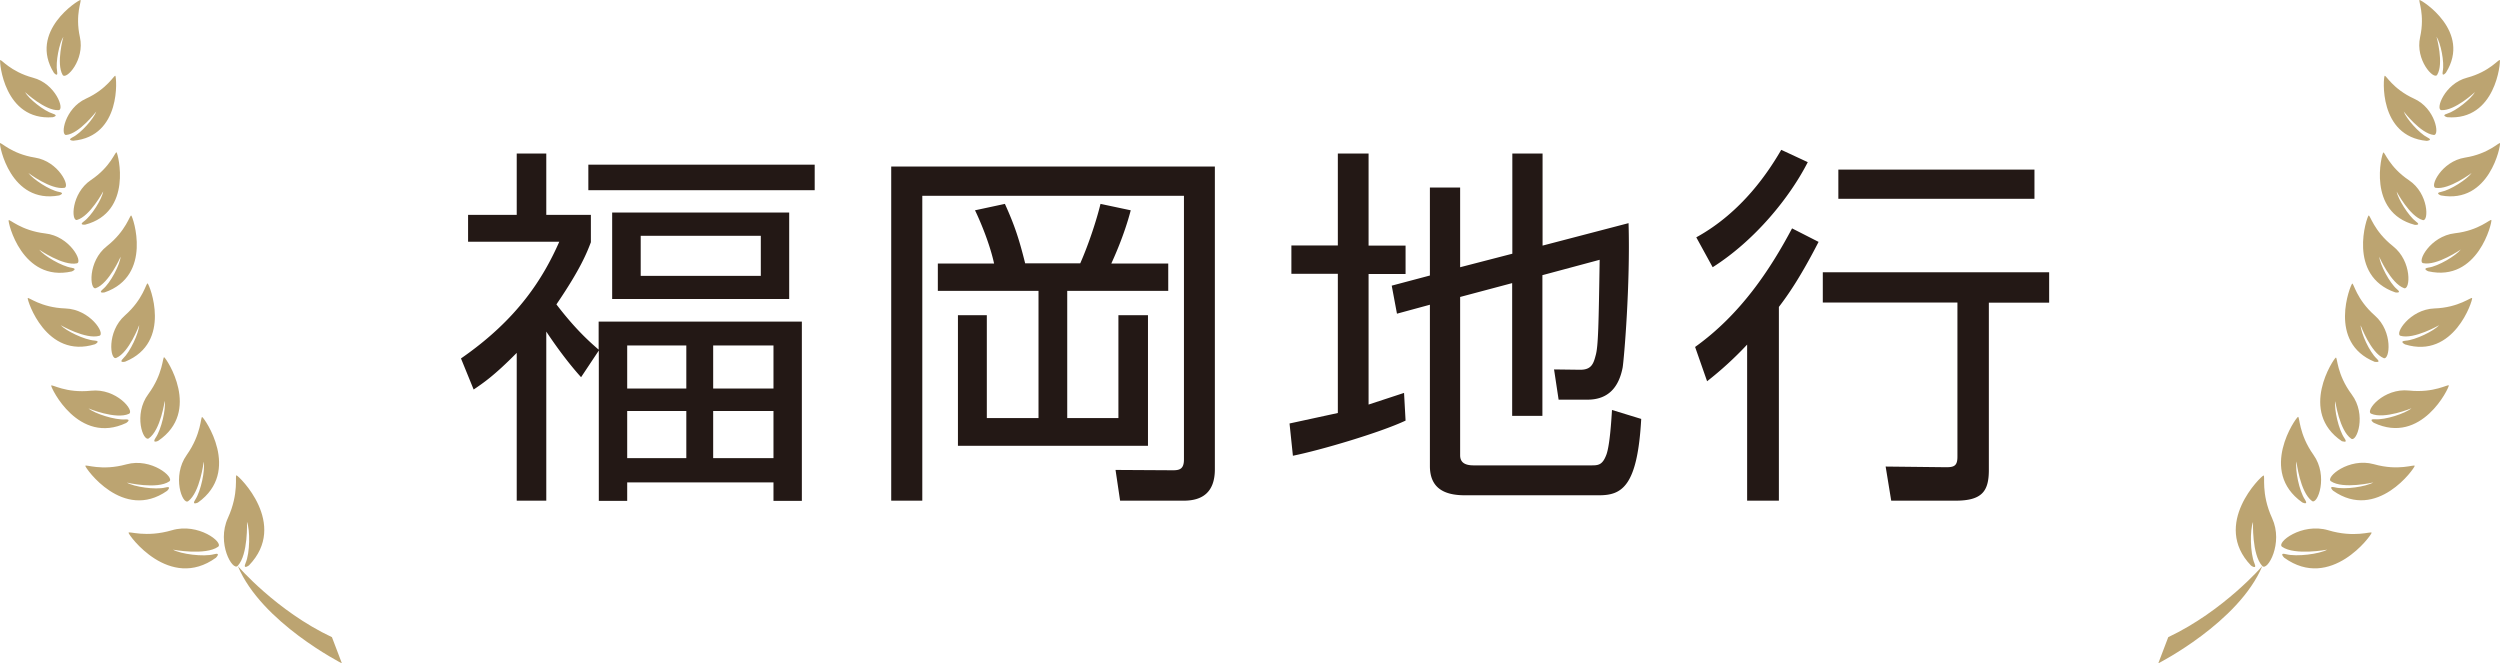
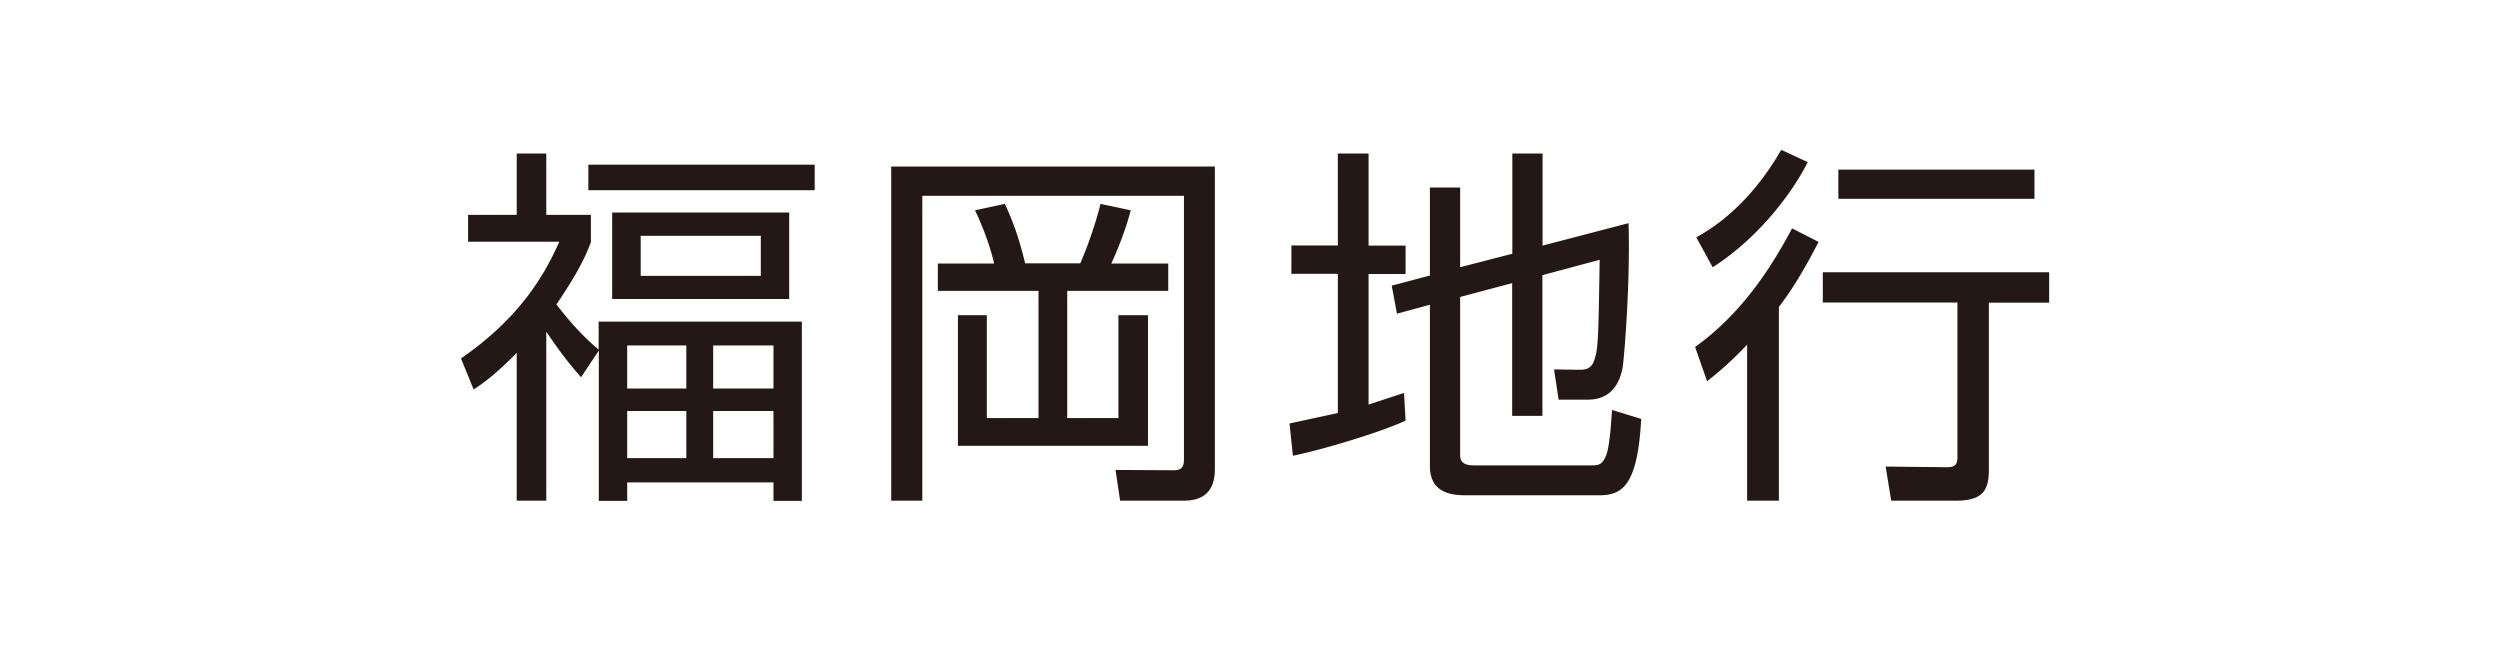
<svg xmlns="http://www.w3.org/2000/svg" viewBox="0 0 148 39.27">
-   <path d="M133.93 33.51c.3.32 1.26-1.35.58-2.83s-.39-2.55-.51-2.53c-.13.02-3.09 2.88-.74 5.33 0 0 .38.28.2-.14-.25-.6-.27-1.95-.08-2.44 0-.01-.08 1.94.55 2.61zm2.36-3.77s.4.2.16-.17c-.34-.51-.59-1.76-.5-2.25 0 0 .21 1.82.92 2.34.33.24.98-1.48.09-2.73s-.81-2.29-.92-2.25c-.13.05-2.35 3.22.25 5.06zm2.5-3.8c-.34-.49-.62-1.71-.54-2.19 0 0 .24 1.73.94 2.22.33.23.93-1.42.03-2.62-.9-1.21-.84-2.22-.94-2.18-.12.05-2.23 3.2.36 4.95 0-.02.39.16.15-.18zm1.91-4.71c-.43-.4-.93-1.5-.95-1.97 0 0 .6 1.62 1.36 1.94.36.15.58-1.56-.52-2.52-1.1-.97-1.25-1.94-1.34-1.89-.1.07-1.48 3.49 1.33 4.63.01-.01.42.09.12-.19zm.15-6.03s.69 1.58 1.47 1.86c.37.13.49-1.59-.66-2.49-1.15-.91-1.35-1.87-1.44-1.81-.1.07-1.29 3.56 1.58 4.55 0 0 .42.07.1-.19-.44-.37-1-1.45-1.05-1.92zm1.03-3.86s.78 1.48 1.55 1.69c.36.1.36-1.57-.82-2.36s-1.44-1.71-1.52-1.64c-.09.08-.98 3.53 1.86 4.28 0 0 .41.04.08-.19-.45-.34-1.07-1.34-1.15-1.78zm.42-4.74s1 1.31 1.78 1.39c.37.04.1-1.58-1.17-2.15-1.27-.58-1.67-1.42-1.74-1.35-.08.09-.38 3.58 2.49 3.85 0 0 .4-.03.05-.2-.5-.25-1.26-1.12-1.41-1.54zm-7.2 25.77c.76.53 2.67.17 2.67.17-.46.26-1.8.43-2.43.27-.45-.12-.11.21-.11.21 2.75 1.98 5.17-1.34 5.17-1.48 0-.11-1.01.32-2.57-.15-1.57-.46-3.09.73-2.73.98zm7.85-4.79c0-.11-.94.32-2.42-.1-1.48-.41-2.88.78-2.54 1.01.72.49 2.51.07 2.51.07-.43.25-1.69.44-2.28.29-.42-.1-.1.2-.1.2 2.6 1.83 4.83-1.34 4.83-1.47zm2.02-4.76c-.02-.1-.86.46-2.36.3s-2.61 1.2-2.24 1.37c.78.35 2.39-.32 2.39-.32-.37.31-1.56.7-2.16.65-.42-.03-.07.21-.07.21 2.83 1.34 4.46-2.08 4.44-2.21zm1.38-5.17c-.03-.1-.77.56-2.23.61s-2.38 1.51-2.01 1.62c.79.23 2.29-.63 2.29-.63-.32.35-1.41.88-1.99.92-.41.03-.03.22-.03.22 2.9.89 4.01-2.62 3.97-2.74zm1.14-4.62c-.04-.1-.72.62-2.17.78-1.45.17-2.25 1.69-1.87 1.77.81.17 2.23-.81 2.23-.81-.29.37-1.33.99-1.91 1.07-.41.06-.02.22-.02.22 2.96.67 3.79-2.92 3.74-3.03zm.51-4.55c-.04-.09-.67.63-2.07.85s-2.11 1.73-1.74 1.79c.79.13 2.13-.88 2.13-.88-.26.37-1.25 1.01-1.81 1.12-.39.07-.01.21-.01.21 2.89.53 3.55-2.98 3.5-3.09zm-.01-4.92c-.05-.09-.59.68-1.94 1.04-1.34.35-1.89 1.9-1.52 1.92.79.05 1.99-1.07 1.99-1.07-.22.39-1.12 1.12-1.65 1.28-.38.11.01.21.01.21 2.88.22 3.16-3.28 3.11-3.38zM143.24 0c-.1.01.33.84.03 2.2s.82 2.55 1.01 2.23c.41-.67-.04-2.26-.04-2.26.25.38.48 1.51.37 2.05-.07.39.19.08.19.08 1.53-2.44-1.44-4.3-1.56-4.3zm-15.47 39.27s4.76-2.42 6.16-5.76c0 0-2.29 2.66-5.57 4.21l-.59 1.55zM14.62 30.89c.19.49.18 1.84-.08 2.44-.18.42.2.14.2.14 2.35-2.44-.6-5.3-.74-5.33-.11-.02.17 1.04-.51 2.53s.28 3.15.58 2.83c.63-.66.55-2.61.55-2.61zm-2.65-6.2c-.1-.04-.03.99-.92 2.25-.89 1.25-.25 2.97.09 2.73.7-.51.92-2.34.92-2.34.09.49-.16 1.73-.5 2.25-.24.36.16.17.16.17 2.59-1.85.37-5.02.25-5.06zM9.36 26.1c2.59-1.75.48-4.9.36-4.95-.1-.04-.05.97-.94 2.18-.9 1.21-.3 2.85.03 2.62.7-.49.94-2.22.94-2.22.08.48-.2 1.7-.54 2.19-.24.36.15.18.15.18zm-1.95-4.69c2.81-1.14 1.44-4.56 1.33-4.63-.09-.05-.24.92-1.34 1.89s-.88 2.68-.52 2.52c.76-.32 1.36-1.94 1.36-1.94-.02.47-.53 1.57-.95 1.97-.29.29.12.19.12.19zm-1.32-4.29c-.32.27.1.19.1.19 2.87-.99 1.68-4.48 1.58-4.55-.08-.06-.29.9-1.44 1.81-1.15.9-1.02 2.62-.66 2.49.78-.28 1.47-1.86 1.47-1.86-.04.47-.6 1.55-1.05 1.92zm-1.13-4.01c-.32.23.08.19.08.19 2.84-.74 1.95-4.2 1.86-4.28-.08-.06-.34.85-1.52 1.64-1.17.79-1.18 2.46-.82 2.36.77-.22 1.55-1.69 1.55-1.69-.07.45-.69 1.45-1.15 1.78zm-.67-4.98c-.35.18.05.2.05.2 2.87-.26 2.56-3.75 2.49-3.84-.06-.08-.47.77-1.74 1.35-1.26.57-1.54 2.19-1.17 2.15C4.7 7.91 5.7 6.6 5.7 6.6c-.15.42-.91 1.29-1.41 1.53zm5.89 23.26c-1.56.46-2.58.03-2.57.15 0 .14 2.42 3.46 5.17 1.48 0 0 .33-.33-.11-.21-.63.17-1.97-.01-2.43-.27 0 0 1.91.36 2.67-.17.35-.25-1.17-1.44-2.73-.98zm-.29-2.33s.32-.31-.1-.2c-.6.15-1.86-.04-2.28-.29 0 0 1.79.42 2.51-.07.34-.23-1.06-1.42-2.54-1.01s-2.43-.02-2.43.09c0 .13 2.23 3.3 4.84 1.48zm-2.42-4.02s.36-.24-.07-.21c-.6.04-1.79-.34-2.16-.65 0 0 1.61.67 2.39.32.37-.17-.74-1.53-2.24-1.37s-2.34-.41-2.36-.3c-.02.12 1.61 3.54 4.44 2.21zm-1.85-4.66s.38-.19-.03-.22c-.59-.04-1.68-.57-2-.91 0 0 1.49.86 2.29.63.38-.11-.54-1.57-2.01-1.62-1.46-.05-2.2-.7-2.23-.61-.03.12 1.08 3.63 3.98 2.73zm-1.37-4.31s.39-.16-.02-.22c-.58-.09-1.62-.7-1.91-1.07 0 0 1.42.98 2.23.81.38-.08-.42-1.61-1.87-1.77-1.45-.17-2.13-.88-2.17-.78-.05.1.78 3.69 3.74 3.03zm-.75-4.5s.39-.14-.01-.21c-.56-.1-1.54-.75-1.81-1.12 0 0 1.33 1.01 2.13.88.37-.06-.34-1.57-1.74-1.79C.68 9.11.04 8.39 0 8.48c-.05.11.61 3.62 3.5 3.09zm-.38-4.63s.39-.09.01-.21c-.53-.16-1.43-.88-1.65-1.28 0 0 1.2 1.12 1.99 1.07.37-.02-.17-1.57-1.52-1.92C.61 4.24.06 3.48.01 3.56c-.05.1.23 3.6 3.11 3.38zm.07-2.63s.26.3.19-.08c-.1-.55.13-1.68.37-2.05 0 0-.44 1.58-.04 2.26.2.31 1.32-.88 1.02-2.24S4.86.01 4.76 0c-.12 0-3.09 1.86-1.57 4.31zm16.46 33.41c-3.29-1.55-5.57-4.21-5.57-4.21 1.39 3.34 6.16 5.76 6.16 5.76l-.59-1.55z" fill="#bca471" />
  <path d="M34.4 22.33c-.4-.44-1.15-1.33-2.06-2.7v10.01h-1.75v-8.75c-1.33 1.35-1.99 1.79-2.55 2.17l-.75-1.84c3.37-2.33 4.87-4.76 5.82-6.91h-5.4v-1.59h2.88V9.09h1.75v3.63h2.64v1.62c-.22.58-.6 1.57-2.04 3.68 1.13 1.48 1.97 2.22 2.5 2.68v-1.66h12.03v10.61h-1.68v-1.09h-8.66v1.09h-1.68v-8.9l-1.05 1.58zm13.83-11.07h-13.4V9.75h13.4v1.51zm-1.51 6.44H36.24v-5.12h10.48v5.12zm-6.09 2.75h-3.5V23h3.5v-2.55zm0 3.88h-3.5v2.79h3.5v-2.79zm4.41-10.37h-7.11v2.37h7.11v-2.37zm.75 6.49h-3.57V23h3.57v-2.55zm0 3.88h-3.57v2.79h3.57v-2.79zM71.92 9.86v17.92c0 1.4-.78 1.86-1.84 1.86h-3.77l-.27-1.82 3.41.02c.4 0 .64-.09.64-.64V11.59H54.6v18.05h-1.84V9.86h19.16zM58.85 15.6c-.29-1.33-.95-2.79-1.13-3.15l1.77-.38c.58 1.28.84 2.08 1.2 3.52h3.26c.53-1.2 1-2.68 1.2-3.52l1.79.38c-.4 1.53-1.02 2.86-1.15 3.15h3.37v1.62h-5.98v7.53h3.03v-6.09h1.75v7.73H56.71v-7.73h1.71v6.09h3.06v-7.53h-5.96V15.6h3.33zm24.36 9.3c-1.51.71-5.03 1.75-6.67 2.08l-.2-1.91 2.86-.62v-8.24h-2.75v-1.68h2.75V9.09h1.82v5.45h2.19v1.68h-2.19v7.73l2.1-.69.09 1.64zm6.32-9.88V9.09h1.79v5.45l5.09-1.33c.11 3.63-.27 8.08-.35 8.55-.22 1.13-.82 1.9-2.08 1.9h-1.71L92 21.87l1.55.02c.64 0 .78-.33.91-.84.16-.53.18-1.88.24-5.67l-3.39.91v8.33h-1.79v-7.86l-3.08.82v9.37c0 .42.27.6.8.6h6.93c.44 0 .69 0 .93-.64.2-.55.29-1.99.33-2.64l1.73.53c-.22 4.01-1.15 4.52-2.5 4.52h-7.95c-1.26 0-2.06-.46-2.06-1.73v-9.55l-1.95.53-.31-1.66 2.26-.6V11.1h1.79v4.72l3.09-.8zm10.82 5.52c2.7-1.93 4.45-4.59 5.74-7.02l1.57.8c-1.06 2.06-1.79 3.12-2.35 3.85v11.47h-1.88V20.4a20.54 20.54 0 0 1-2.37 2.17l-.71-2.03zm.07-6.49c2.75-1.51 4.32-3.96 5.03-5.18l1.57.73c-1.06 2.08-3.12 4.63-5.63 6.22l-.97-1.77zm20.89 3.87h-3.57v9.9c0 1.26-.4 1.82-1.97 1.82h-3.81l-.33-2.02 3.59.04c.47 0 .66-.09.66-.62v-9.13h-7.97v-1.79h13.4v1.8zm-.87-6.15h-11.61v-1.73h11.61v1.73z" fill="#231815" />
</svg>